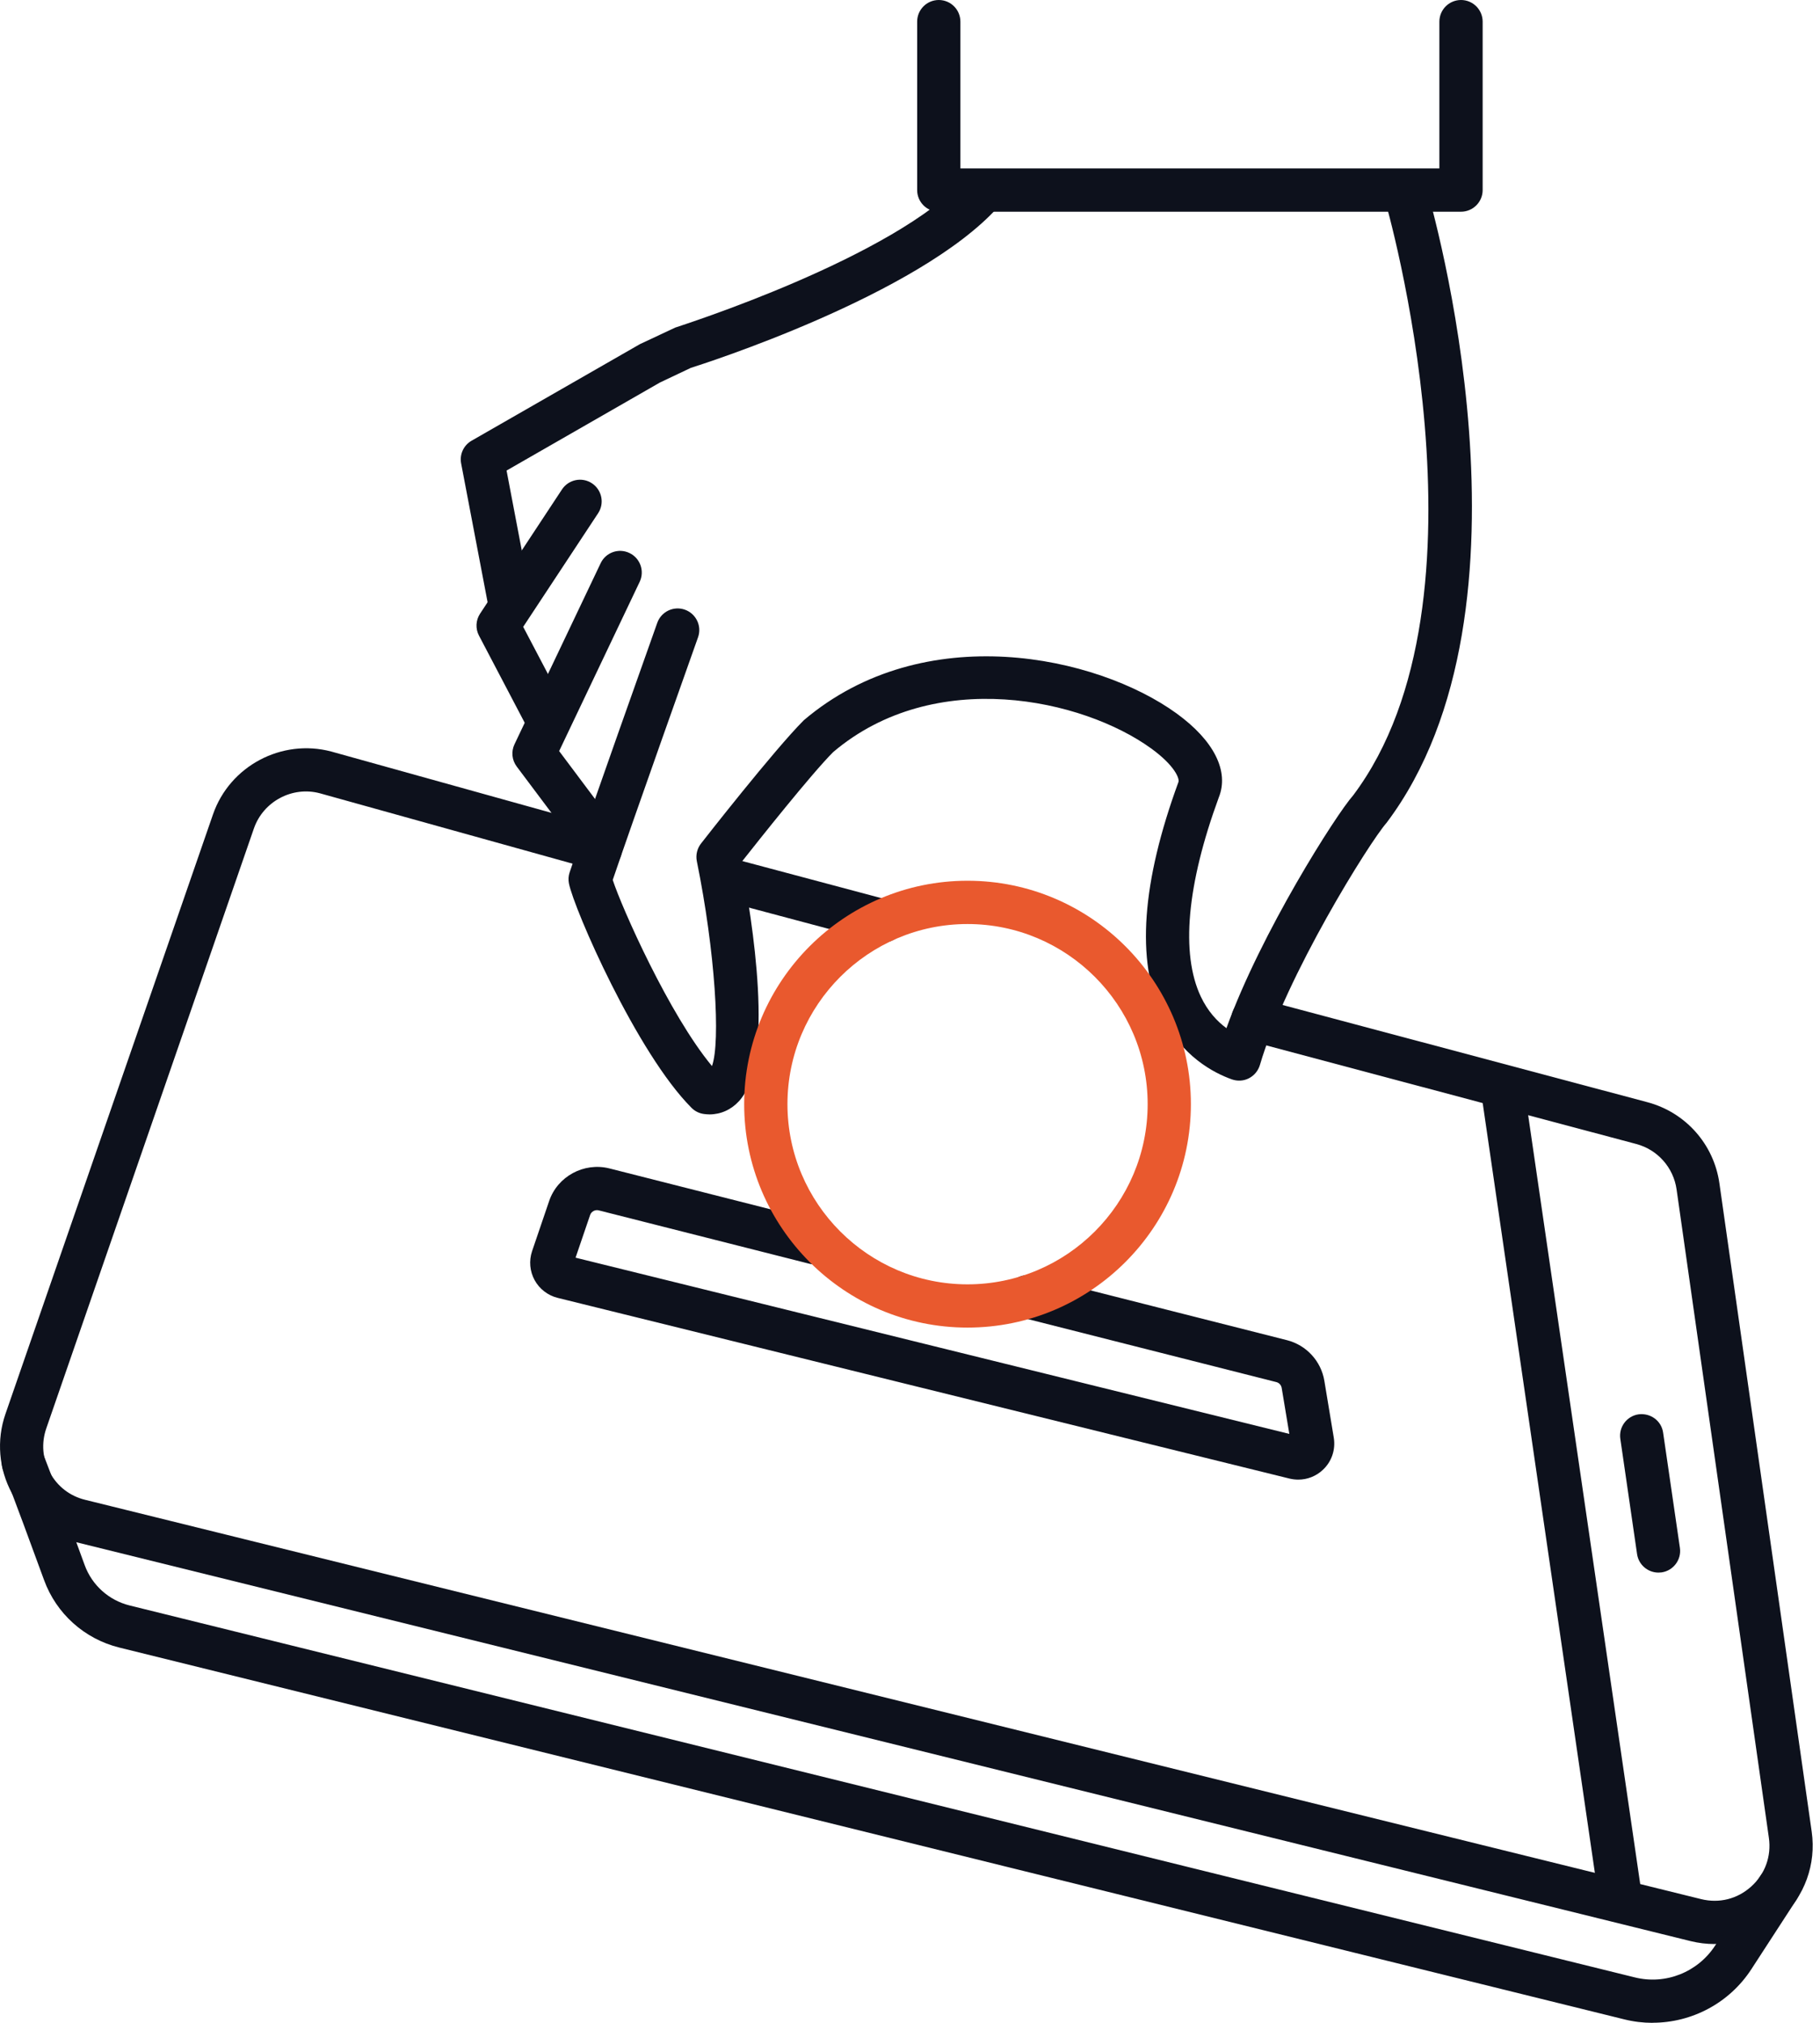
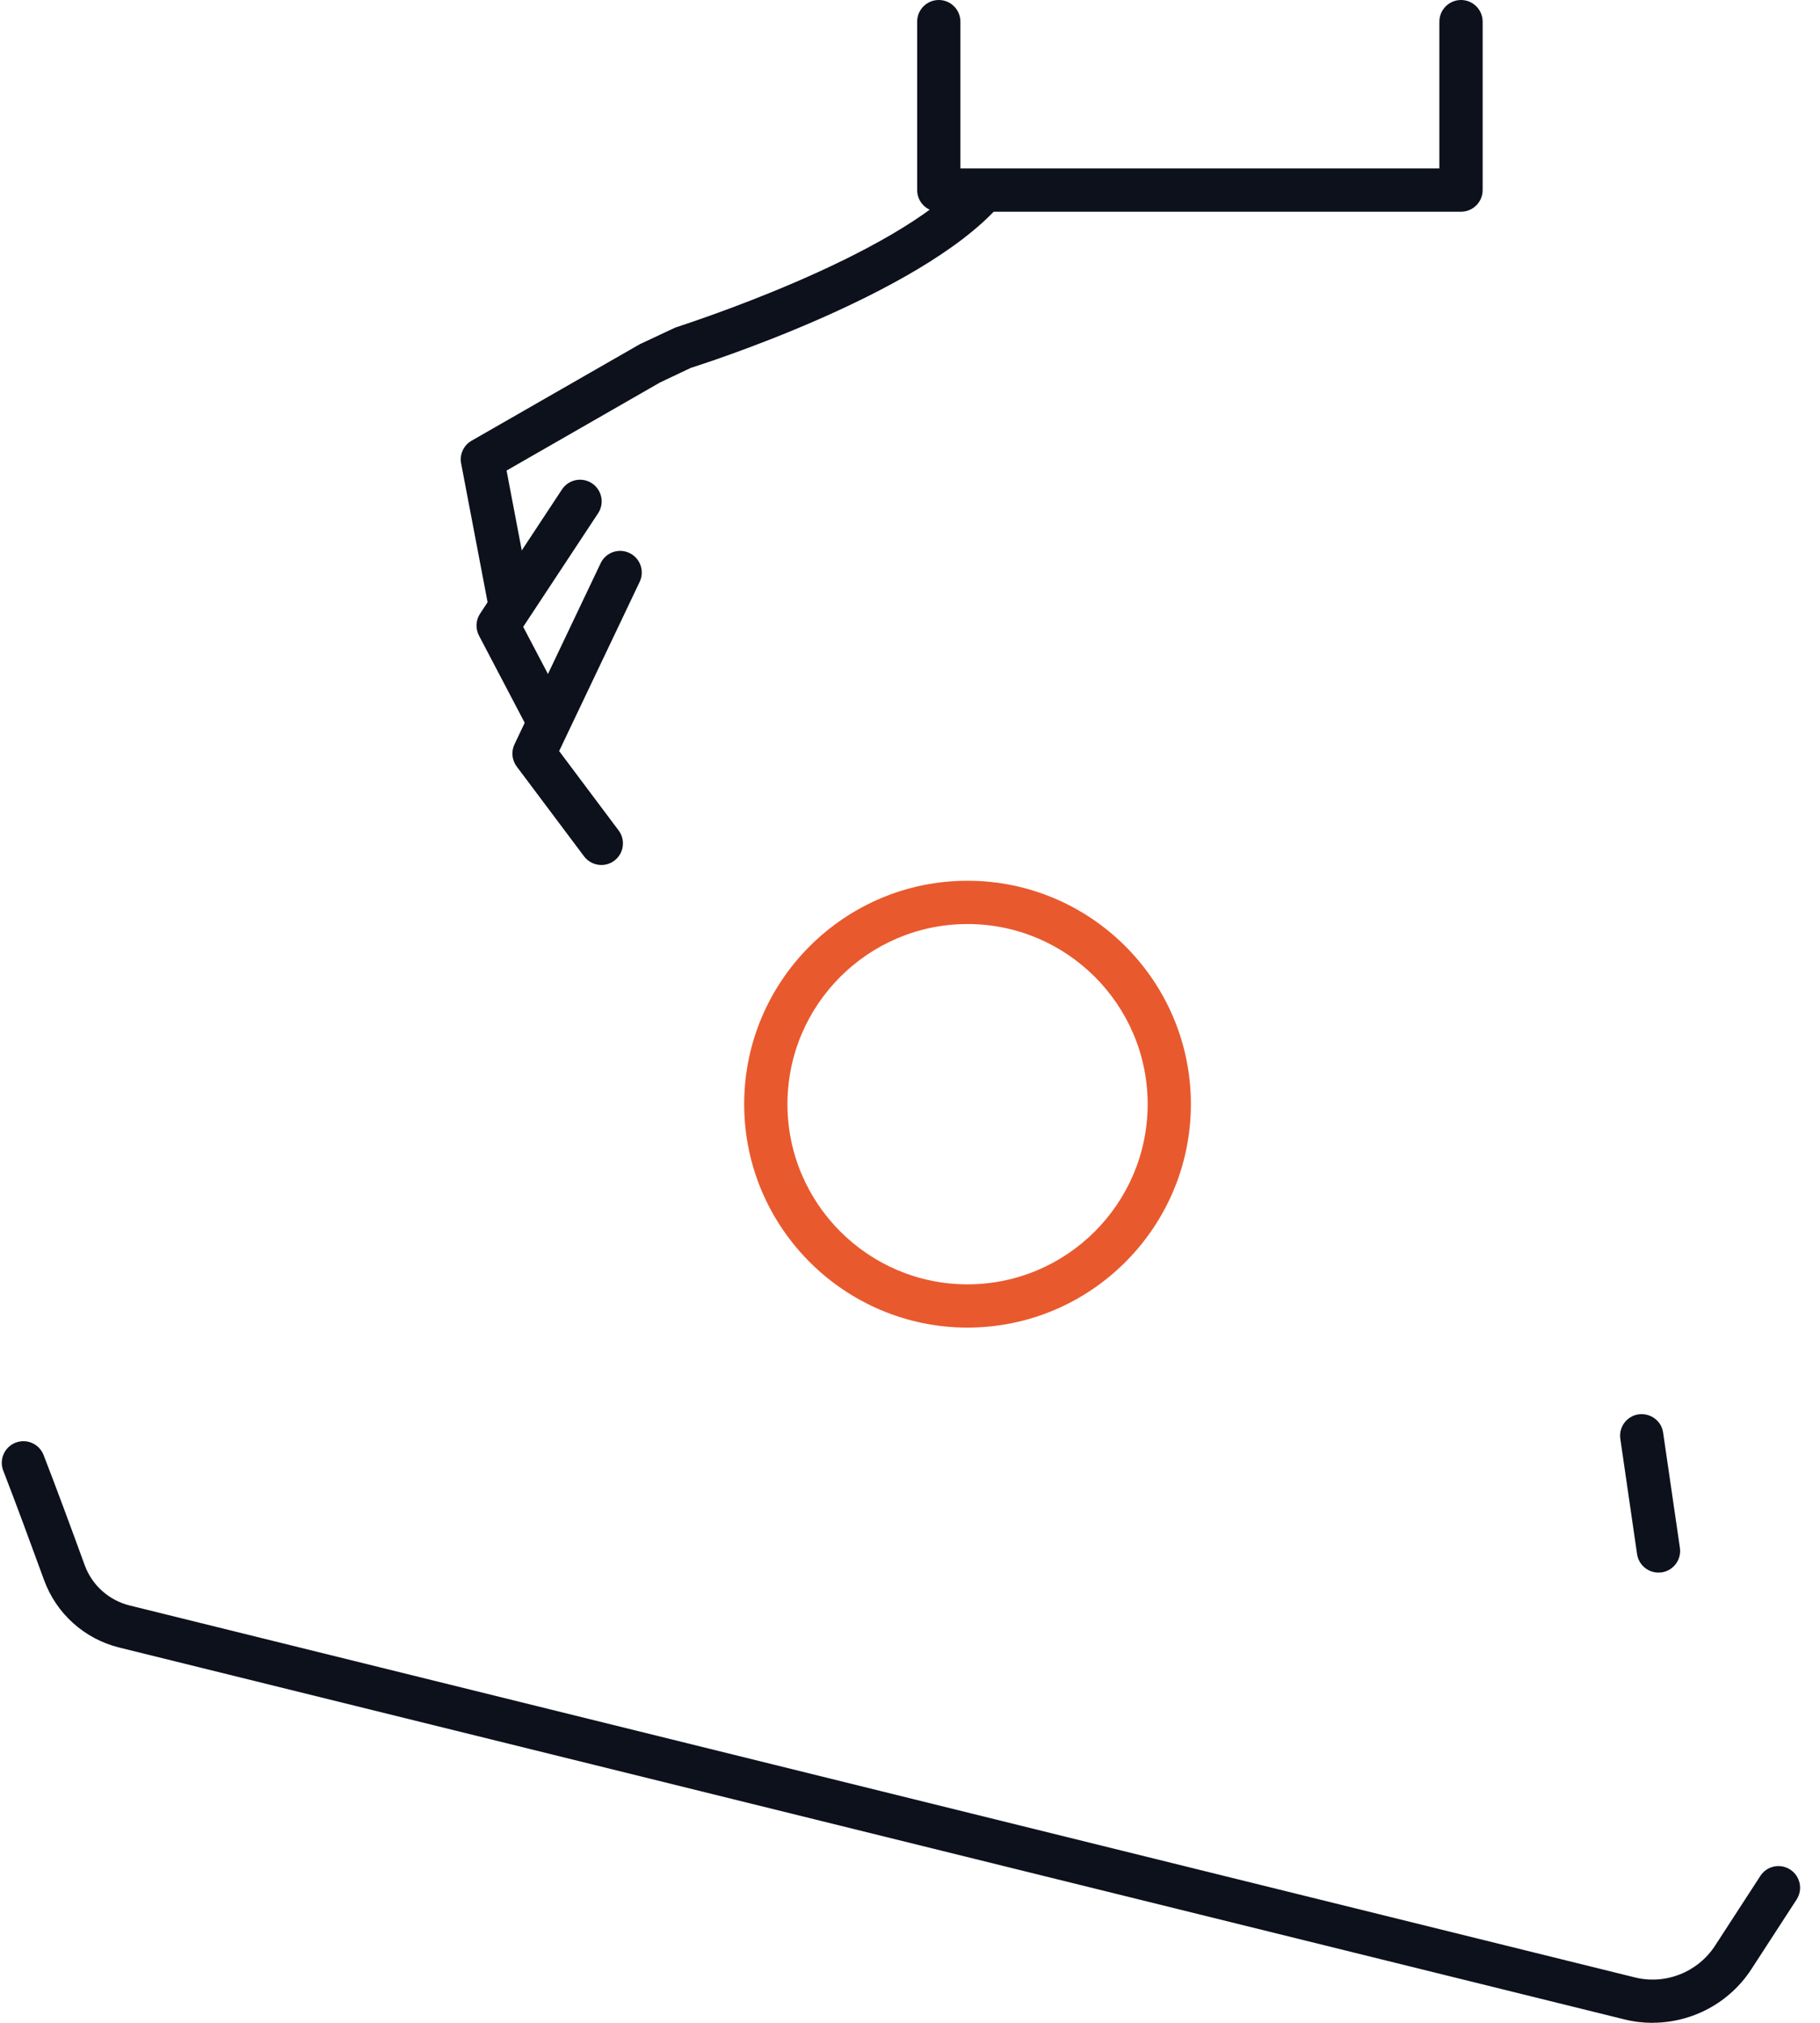
<svg xmlns="http://www.w3.org/2000/svg" width="45" height="50" viewBox="0 0 45 50" fill="none">
-   <path d="M21.831 23.298C21.786 23.298 21.74 23.292 21.693 23.28L17.737 22.226C17.452 22.151 17.282 21.857 17.358 21.572C17.434 21.287 17.728 21.117 18.013 21.193L21.969 22.247C22.254 22.323 22.424 22.616 22.348 22.901C22.284 23.14 22.068 23.299 21.831 23.299V23.298Z" fill="#0D111C" />
-   <path d="M42.389 48.052C42.194 48.052 41.998 48.028 41.805 47.981L1.848 38.111C1.187 37.948 0.621 37.51 0.295 36.911C-0.031 36.312 -0.089 35.599 0.133 34.955L5.266 20.131C5.681 18.932 6.966 18.252 8.19 18.576L14.99 20.469C15.274 20.549 15.441 20.843 15.361 21.128C15.282 21.412 14.988 21.579 14.703 21.5L7.908 19.608C7.229 19.427 6.509 19.808 6.277 20.48L1.145 35.305C1.018 35.671 1.05 36.061 1.235 36.401C1.42 36.742 1.729 36.98 2.105 37.072L42.061 46.942C42.508 47.052 42.959 46.939 43.301 46.629C43.642 46.321 43.801 45.883 43.736 45.427L41.454 29.4C41.377 28.859 40.985 28.417 40.457 28.277L30.839 25.715C30.554 25.639 30.384 25.346 30.46 25.06C30.535 24.777 30.826 24.604 31.115 24.682L40.732 27.244C41.676 27.495 42.376 28.282 42.513 29.25L44.795 45.277C44.909 46.078 44.619 46.88 44.018 47.423C43.566 47.831 42.984 48.051 42.389 48.051V48.052Z" fill="#0D111C" />
-   <path d="M40.049 47.35C39.788 47.35 39.559 47.158 39.521 46.892L36.634 27.087C36.591 26.794 36.794 26.523 37.086 26.48C37.382 26.443 37.65 26.64 37.692 26.932L40.579 46.737C40.622 47.029 40.419 47.301 40.127 47.344C40.101 47.347 40.075 47.35 40.05 47.35H40.049Z" fill="#0D111C" />
  <path d="M41.006 38.871C40.745 38.871 40.516 38.68 40.477 38.414L40.063 35.565C40.02 35.273 40.223 35.001 40.515 34.959C40.81 34.922 41.079 35.118 41.121 35.411L41.536 38.259C41.579 38.551 41.376 38.823 41.084 38.866C41.058 38.869 41.032 38.871 41.007 38.871H41.006Z" fill="#0D111C" />
  <path d="M40.859 50C40.627 50 40.392 49.972 40.16 49.914L2.95 40.724C2.088 40.511 1.392 39.886 1.089 39.054C0.787 38.226 0.37 37.094 0.081 36.353C-0.027 36.078 0.109 35.768 0.384 35.66C0.659 35.552 0.969 35.688 1.077 35.963C1.369 36.711 1.79 37.852 2.094 38.687C2.276 39.184 2.692 39.557 3.207 39.684L40.418 48.876C41.183 49.067 41.98 48.748 42.408 48.089L43.525 46.369C43.685 46.121 44.016 46.051 44.264 46.212C44.512 46.373 44.582 46.704 44.422 46.951L43.305 48.671C42.76 49.511 41.832 49.998 40.86 49.998L40.859 50Z" fill="#0D111C" />
-   <path d="M32.101 36.573C32.03 36.573 31.958 36.565 31.887 36.548L13.786 32.08C13.545 32.02 13.338 31.86 13.219 31.643C13.099 31.424 13.076 31.165 13.155 30.928L13.577 29.689C13.783 29.078 14.437 28.724 15.065 28.88L20.272 30.201C20.558 30.273 20.732 30.564 20.658 30.85C20.585 31.137 20.295 31.312 20.009 31.236L14.802 29.917C14.717 29.895 14.62 29.945 14.591 30.032L14.231 31.087L31.879 35.443L31.69 34.306C31.678 34.236 31.626 34.179 31.557 34.162L25.279 32.571C24.993 32.498 24.819 32.208 24.893 31.922C24.965 31.635 25.256 31.46 25.542 31.535L31.82 33.126C32.3 33.248 32.664 33.642 32.745 34.131L32.978 35.535C33.027 35.831 32.926 36.131 32.705 36.334C32.538 36.49 32.322 36.573 32.1 36.573L32.101 36.573Z" fill="#0D111C" />
  <path d="M36.124 5.233H23.212C22.916 5.233 22.677 4.993 22.677 4.698V0.535C22.677 0.24 22.916 0 23.212 0C23.507 0 23.746 0.24 23.746 0.535V4.163H35.589V0.535C35.589 0.24 35.829 0 36.124 0C36.419 0 36.659 0.24 36.659 0.535V4.698C36.659 4.993 36.419 5.233 36.124 5.233Z" fill="#0D111C" />
  <path d="M14.869 21.381C14.706 21.381 14.546 21.306 14.441 21.167L12.776 18.947C12.656 18.787 12.636 18.576 12.721 18.397L14.851 13.922C14.977 13.655 15.296 13.541 15.563 13.669C15.83 13.796 15.943 14.115 15.816 14.382L13.825 18.565L15.295 20.526C15.473 20.762 15.425 21.098 15.189 21.274C15.092 21.347 14.98 21.381 14.869 21.381L14.869 21.381Z" fill="#0D111C" />
  <path d="M13.482 18.217C13.289 18.217 13.103 18.113 13.008 17.931L11.843 15.711C11.752 15.539 11.763 15.33 11.87 15.168L13.895 12.098C14.058 11.851 14.39 11.783 14.636 11.946C14.883 12.11 14.951 12.441 14.788 12.687L12.936 15.494L13.955 17.434C14.091 17.696 13.991 18.019 13.73 18.157C13.651 18.199 13.566 18.218 13.482 18.218V18.217Z" fill="#0D111C" />
-   <path d="M17.536 27.545C17.497 27.545 17.458 27.542 17.418 27.537C17.297 27.524 17.184 27.47 17.099 27.384C15.743 26.027 14.193 22.471 14.067 21.837C14.049 21.746 14.054 21.652 14.084 21.564C14.469 20.407 16.178 15.599 16.251 15.395C16.35 15.116 16.656 14.972 16.934 15.07C17.213 15.17 17.358 15.475 17.259 15.753C17.242 15.801 15.616 20.374 15.15 21.75C15.373 22.434 16.546 25.078 17.604 26.351C17.82 25.749 17.684 23.519 17.229 21.286C17.199 21.133 17.236 20.974 17.333 20.85C17.406 20.756 19.137 18.541 19.873 17.804C22.85 15.274 27.126 16.211 29.089 17.633C30.017 18.305 30.398 19.065 30.133 19.716C29.346 21.864 29.19 23.569 29.689 24.631C29.862 24.997 30.093 25.245 30.324 25.414C31.176 23.053 33.039 20.129 33.457 19.66C37.104 14.81 34.269 5.03 34.24 4.932C34.156 4.65 34.317 4.352 34.601 4.268C34.887 4.182 35.181 4.346 35.266 4.629C35.391 5.051 38.284 15.022 34.284 20.337C33.863 20.813 31.796 24.122 31.151 26.326C31.109 26.466 31.012 26.584 30.881 26.652C30.751 26.72 30.598 26.728 30.459 26.68C30.018 26.523 29.204 26.109 28.722 25.086C28.09 23.741 28.23 21.805 29.137 19.331C29.169 19.25 29.052 18.927 28.463 18.5C26.775 17.277 23.107 16.463 20.599 18.591C20.055 19.137 18.769 20.758 18.327 21.318C18.599 22.717 19.169 26.235 18.273 27.217C18.077 27.431 17.819 27.546 17.537 27.546L17.536 27.545Z" fill="#0D111C" />
  <path d="M12.593 15.388C12.341 15.388 12.117 15.21 12.069 14.954L11.402 11.457C11.358 11.233 11.463 11.006 11.661 10.893L15.823 8.506L16.696 8.097C16.816 8.054 22.108 6.377 23.887 4.395C24.085 4.175 24.423 4.158 24.643 4.354C24.863 4.551 24.881 4.889 24.684 5.11C22.708 7.31 17.311 9.02 17.083 9.092L16.317 9.455L12.525 11.631L13.12 14.754C13.175 15.044 12.985 15.325 12.694 15.38C12.66 15.387 12.627 15.39 12.593 15.39L12.593 15.388Z" fill="#0D111C" />
  <path d="M23.922 32.815C20.878 32.815 18.4 30.337 18.4 27.292C18.4 24.247 20.878 21.77 23.922 21.77C26.967 21.77 29.445 24.248 29.445 27.292C29.445 30.337 26.968 32.815 23.922 32.815ZM23.922 22.84C21.468 22.84 19.47 24.837 19.47 27.292C19.47 29.747 21.468 31.746 23.922 31.746C26.377 31.746 28.376 29.748 28.376 27.292C28.376 24.837 26.378 22.84 23.922 22.84Z" fill="#E9592E" />
</svg>